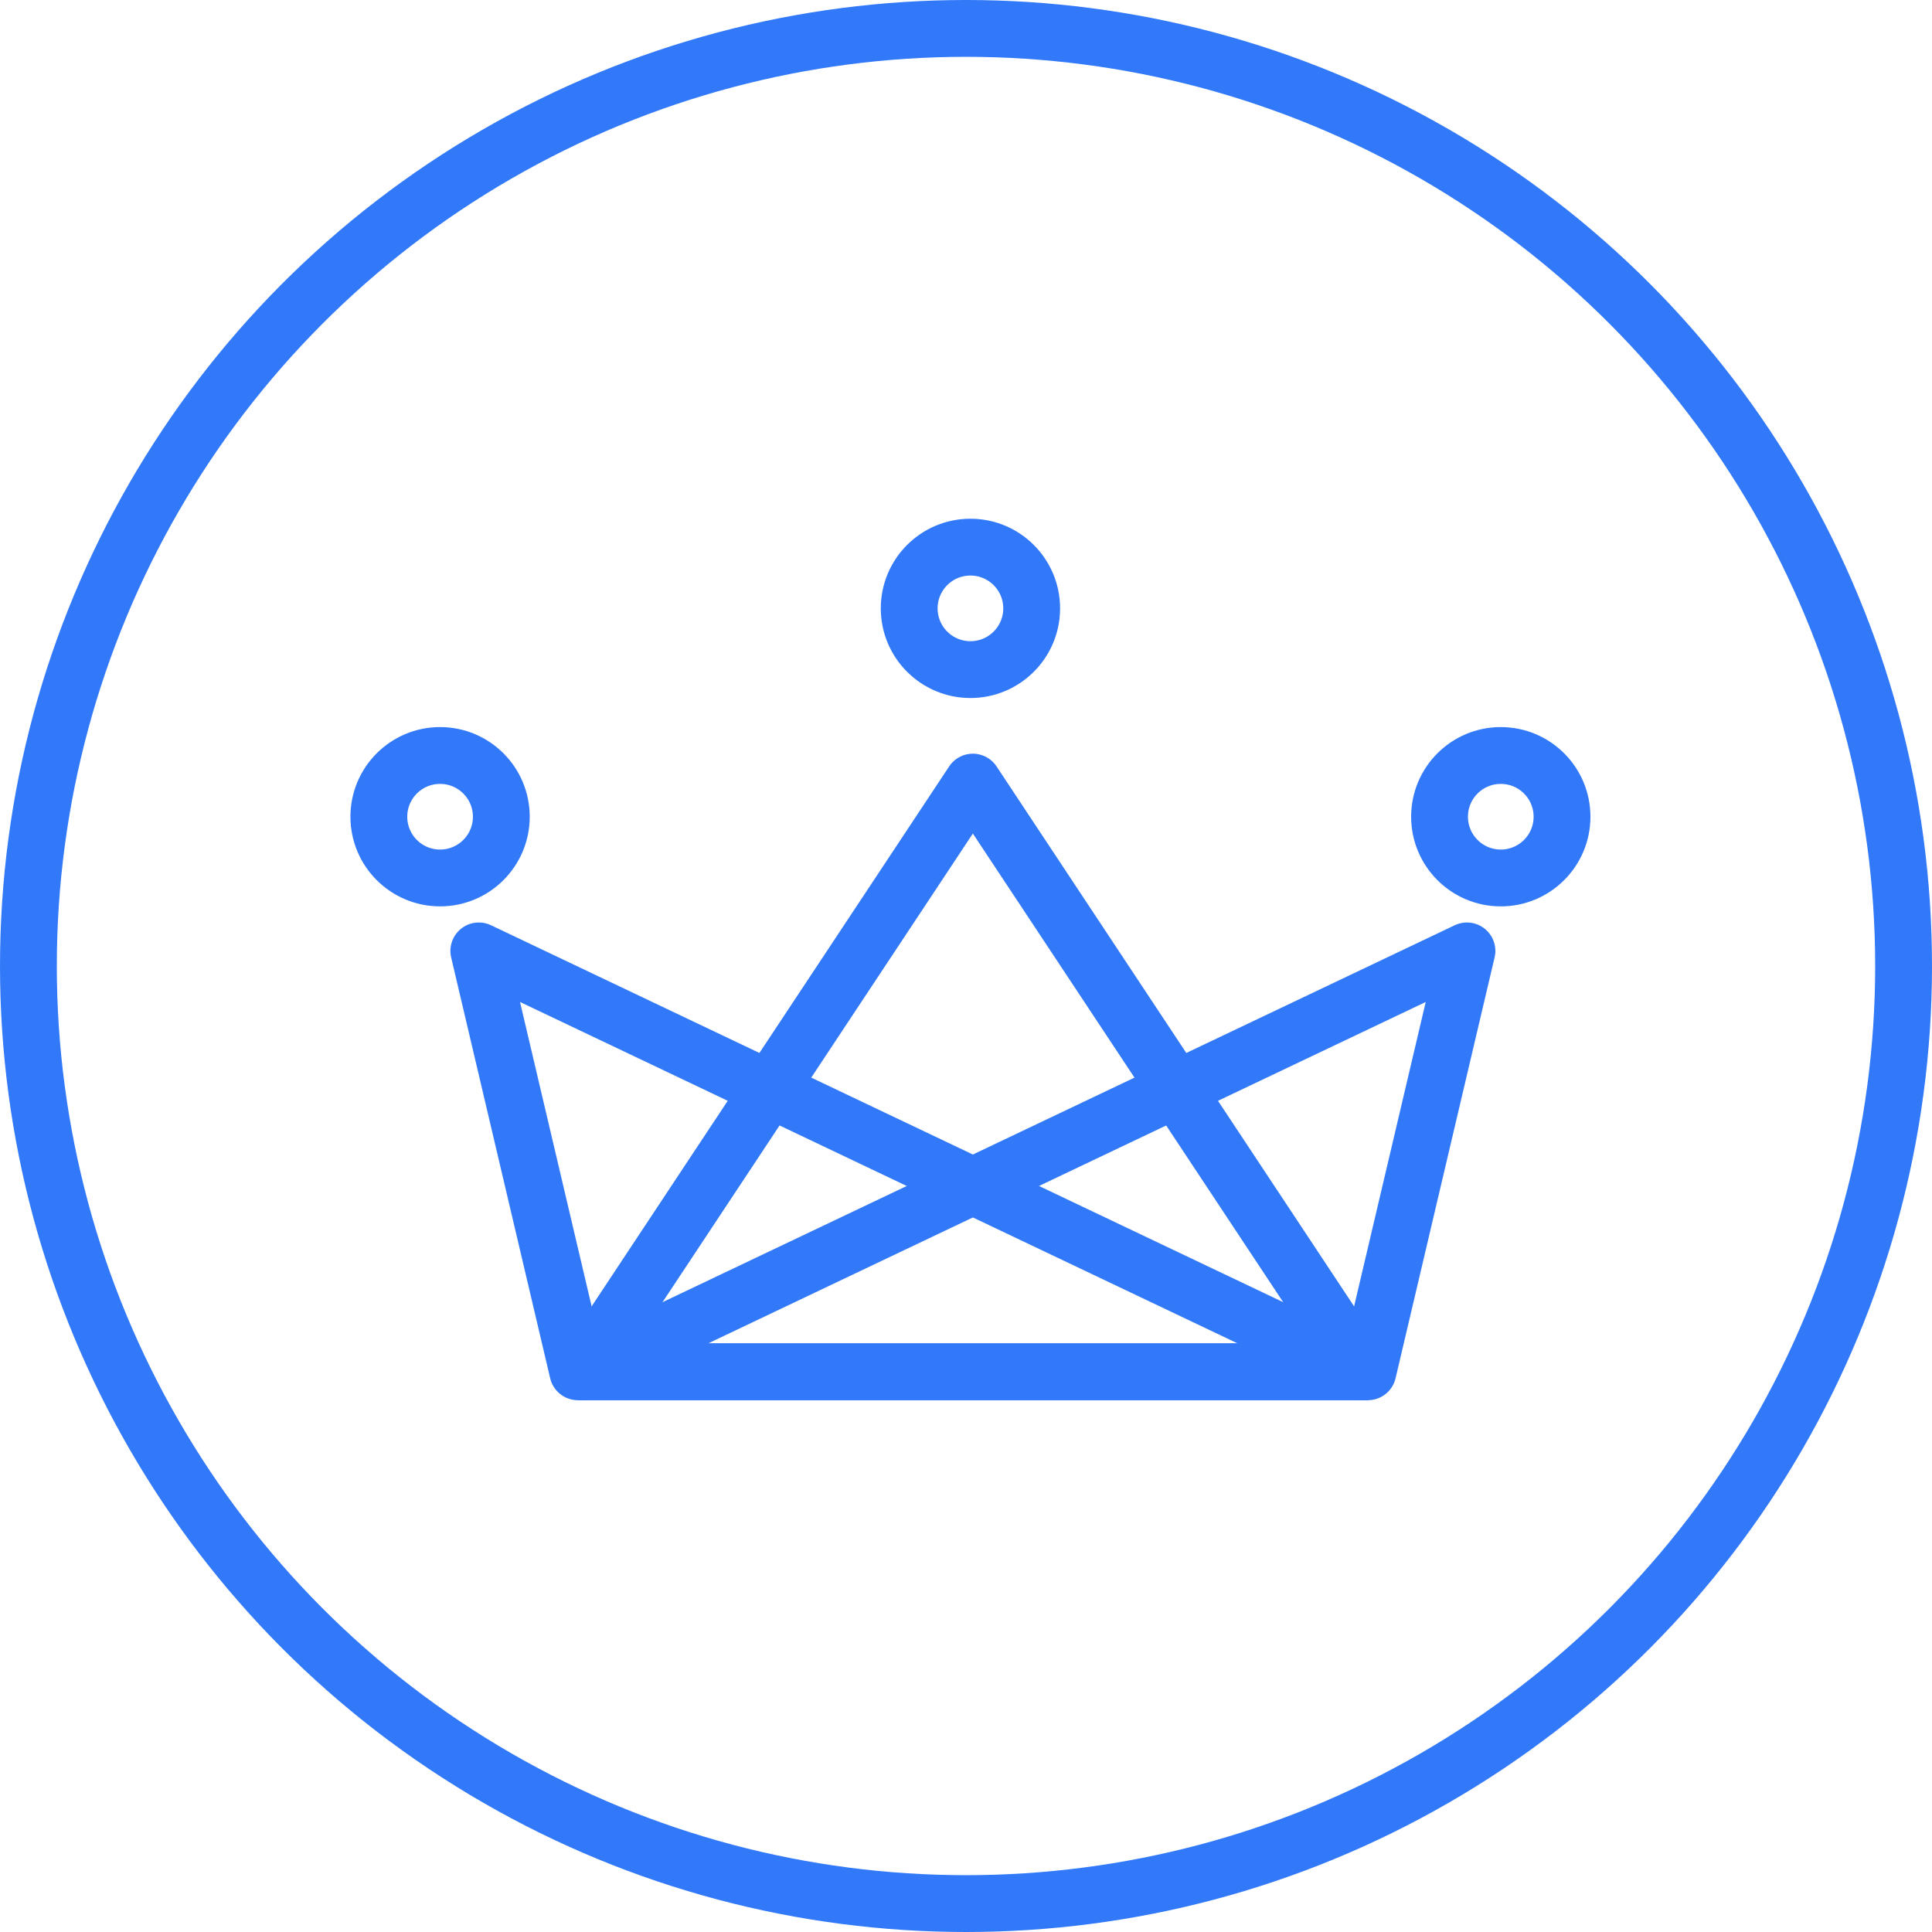
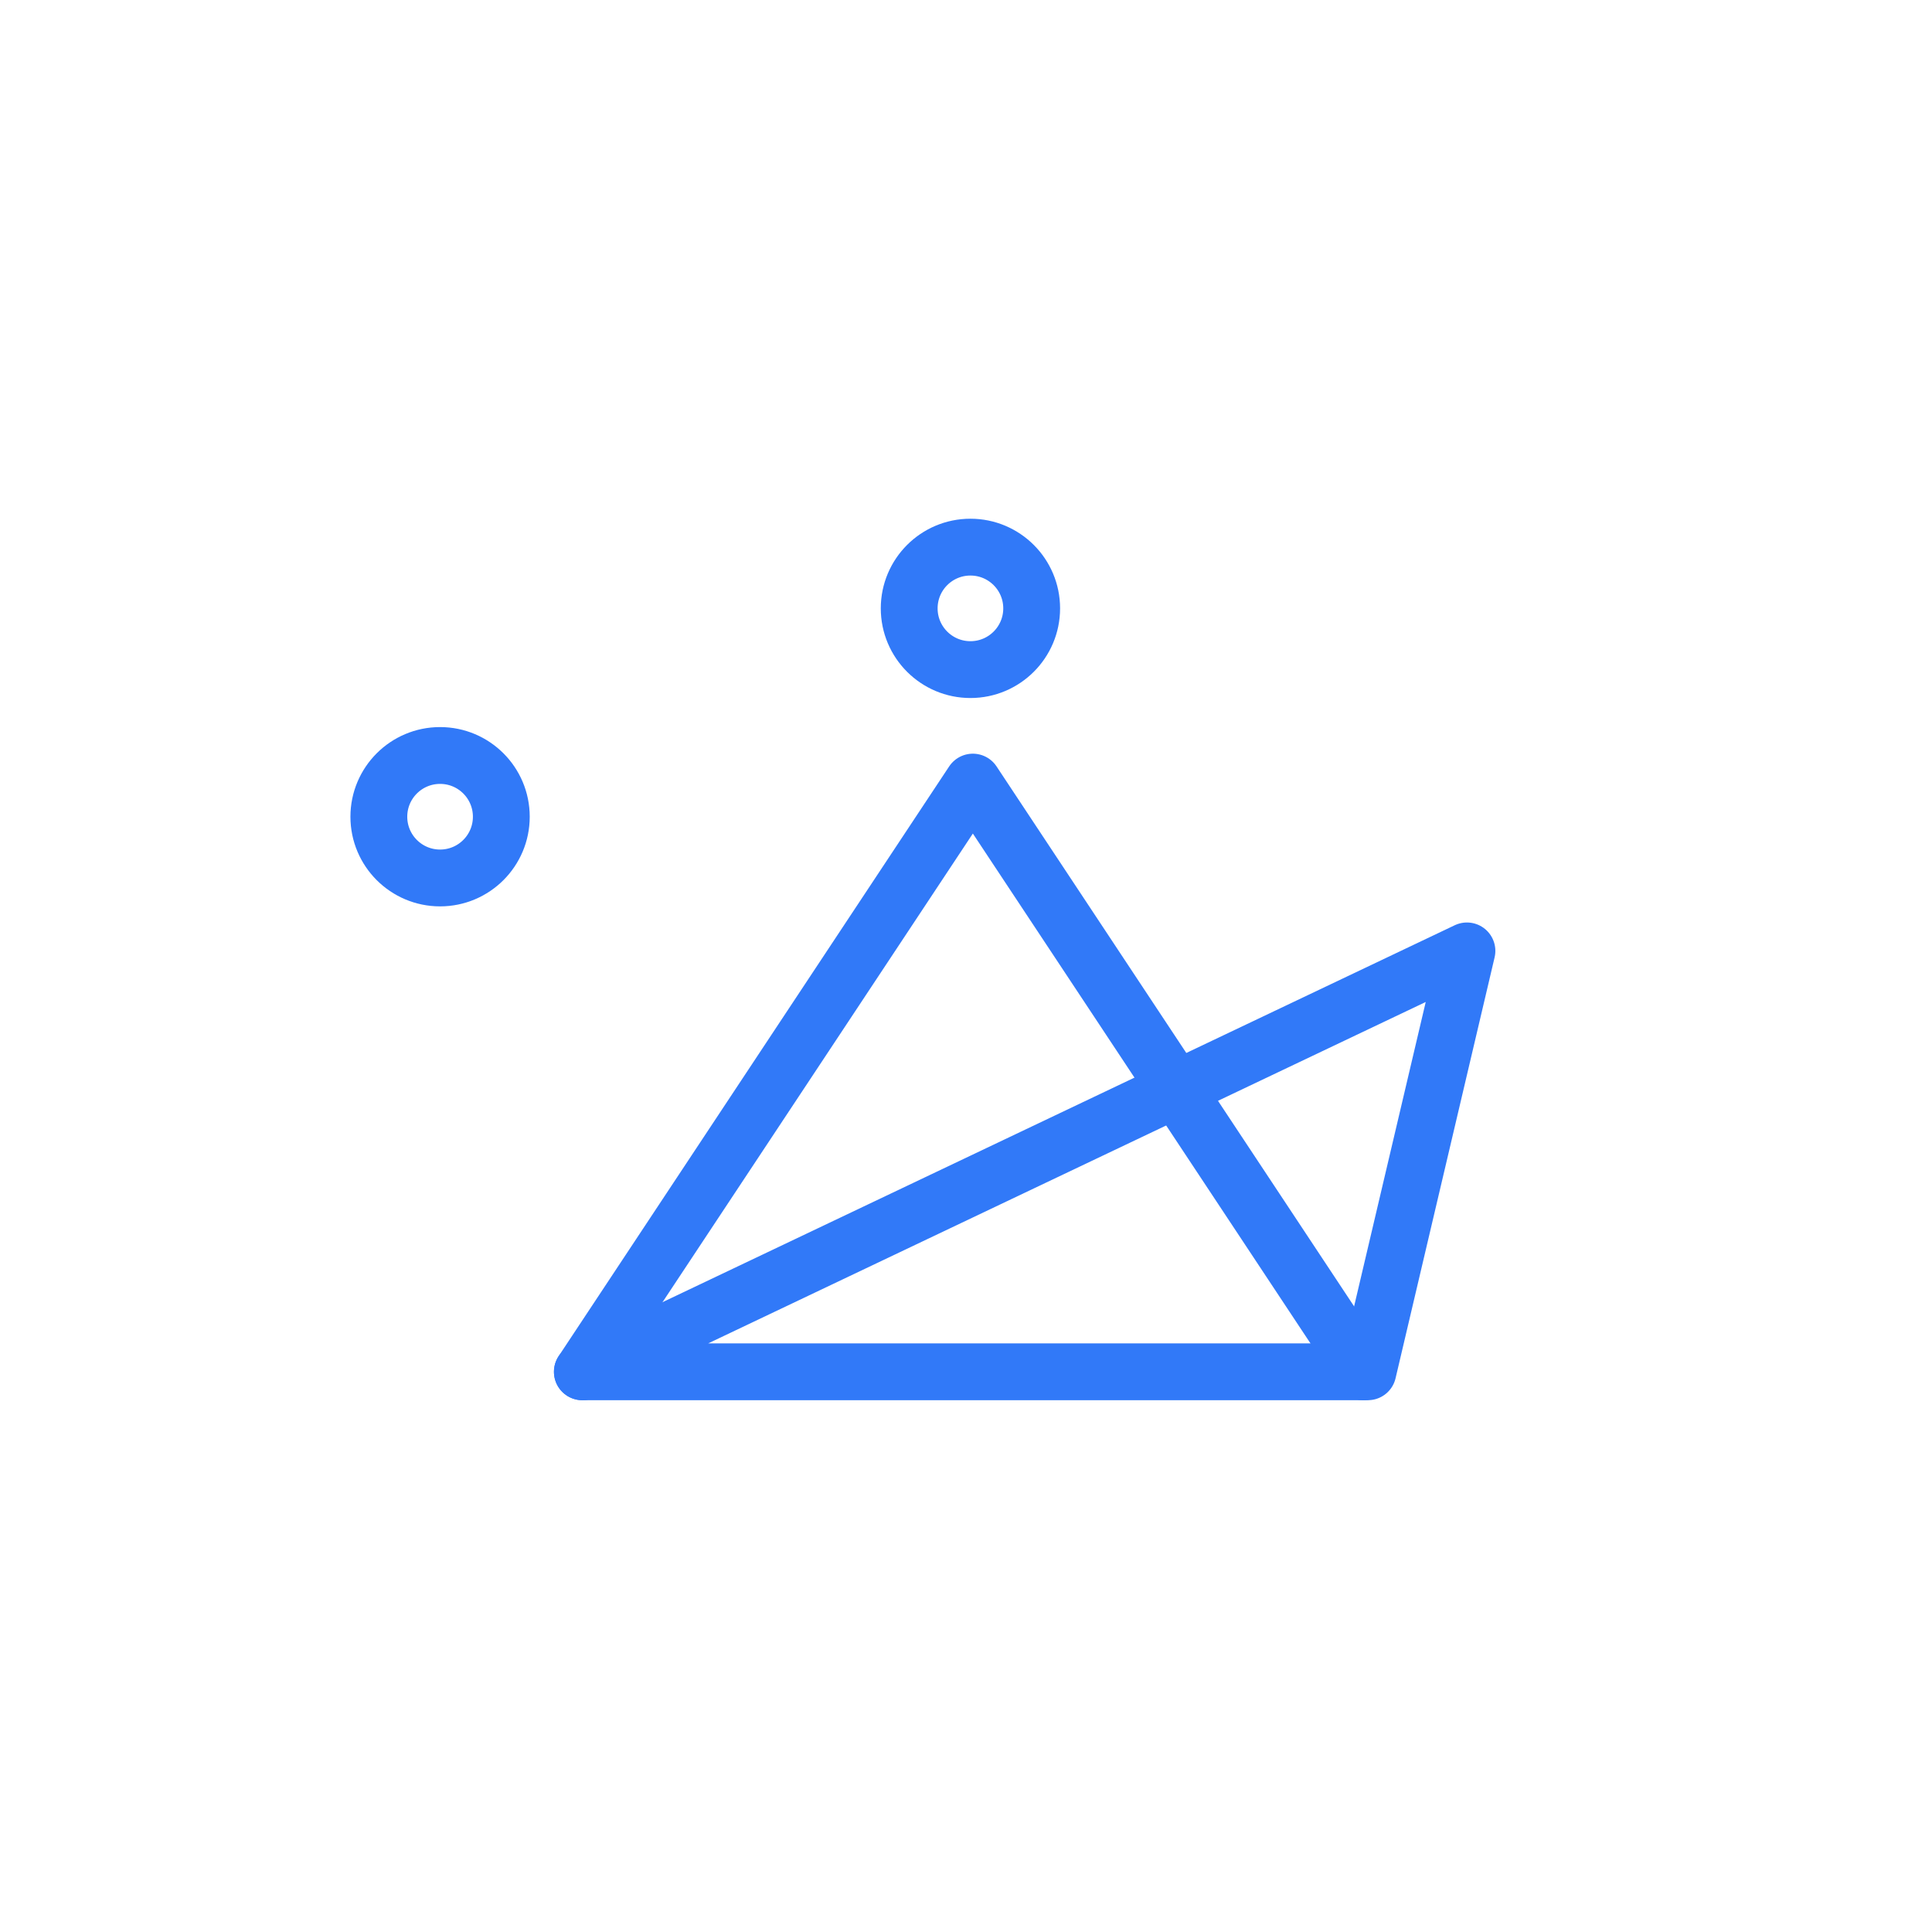
<svg xmlns="http://www.w3.org/2000/svg" width="102" height="102" viewBox="0 0 102 102">
  <g id="Group_1159" data-name="Group 1159" transform="translate(-480 -5011)">
    <g id="Ellipse_1" data-name="Ellipse 1" transform="translate(480 5011)" fill="none" stroke="#3179f8" stroke-width="3">
      <circle cx="51" cy="51" r="51" stroke="none" />
-       <circle cx="51" cy="51" r="49.5" fill="none" />
    </g>
    <g id="Group_146" data-name="Group 146" transform="translate(-3125.576 -2091.016)">
-       <path id="Path_2938" data-name="Path 2938" d="M3653.63,7249.014l5.228,22.22h41.472Z" transform="translate(-22.775 -96.795)" fill="none" stroke="#3179f8" stroke-linecap="round" stroke-linejoin="round" stroke-width="3" />
      <path id="Path_2939" data-name="Path 2939" d="M3734.9,7249.014l-5.229,22.22H3688.2Z" transform="translate(-51.877 -96.795)" fill="none" stroke="#3179f8" stroke-linecap="round" stroke-linejoin="round" stroke-width="3" />
      <path id="Path_2940" data-name="Path 2940" d="M3729.432,7223.787l-20.617-31.134-20.617,31.134" transform="translate(-51.877 -49.346)" fill="none" stroke="#3179f8" stroke-linecap="round" stroke-linejoin="round" stroke-width="3" />
      <circle id="Ellipse_6" data-name="Ellipse 6" cx="3.233" cy="3.233" r="3.233" transform="translate(3625.577 7141.902)" fill="none" stroke="#3179f8" stroke-linecap="round" stroke-linejoin="round" stroke-width="3" />
-       <circle id="Ellipse_7" data-name="Ellipse 7" cx="3.233" cy="3.233" r="3.233" transform="translate(3681.577 7141.902)" fill="none" stroke="#3179f8" stroke-linecap="round" stroke-linejoin="round" stroke-width="3" />
      <circle id="Ellipse_8" data-name="Ellipse 8" cx="3.233" cy="3.233" r="3.233" transform="translate(3653.577 7130.902)" fill="none" stroke="#3179f8" stroke-linecap="round" stroke-linejoin="round" stroke-width="3" />
    </g>
  </g>
</svg>